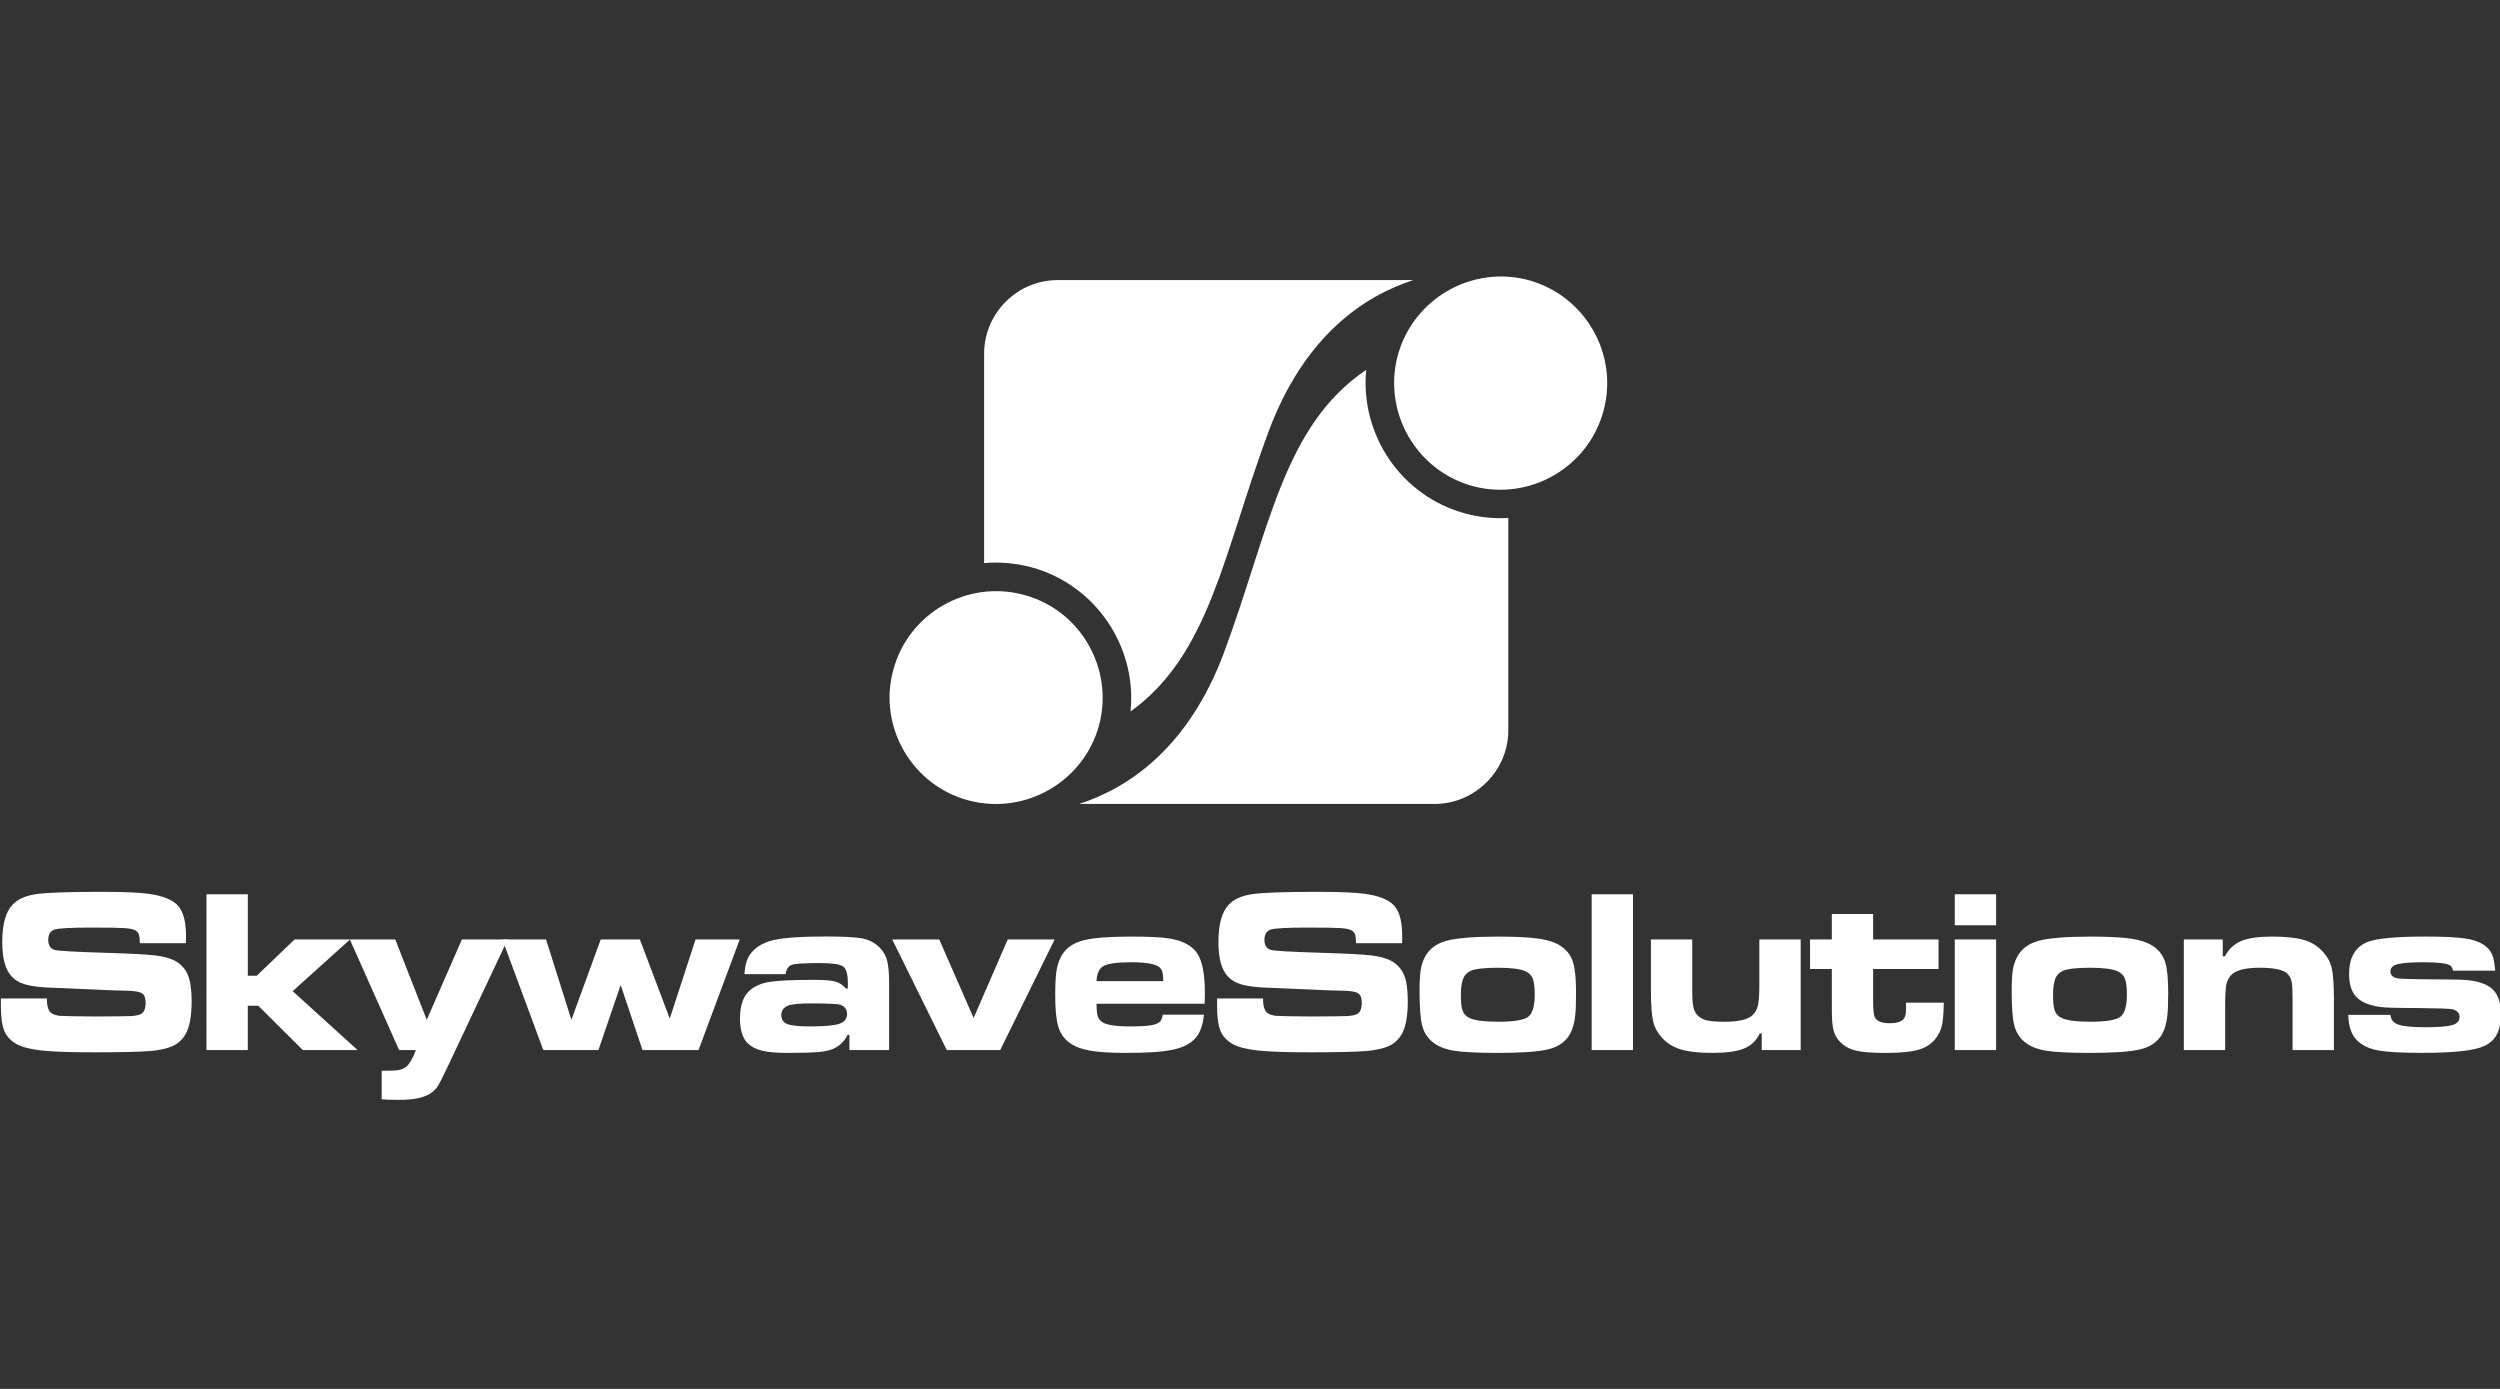
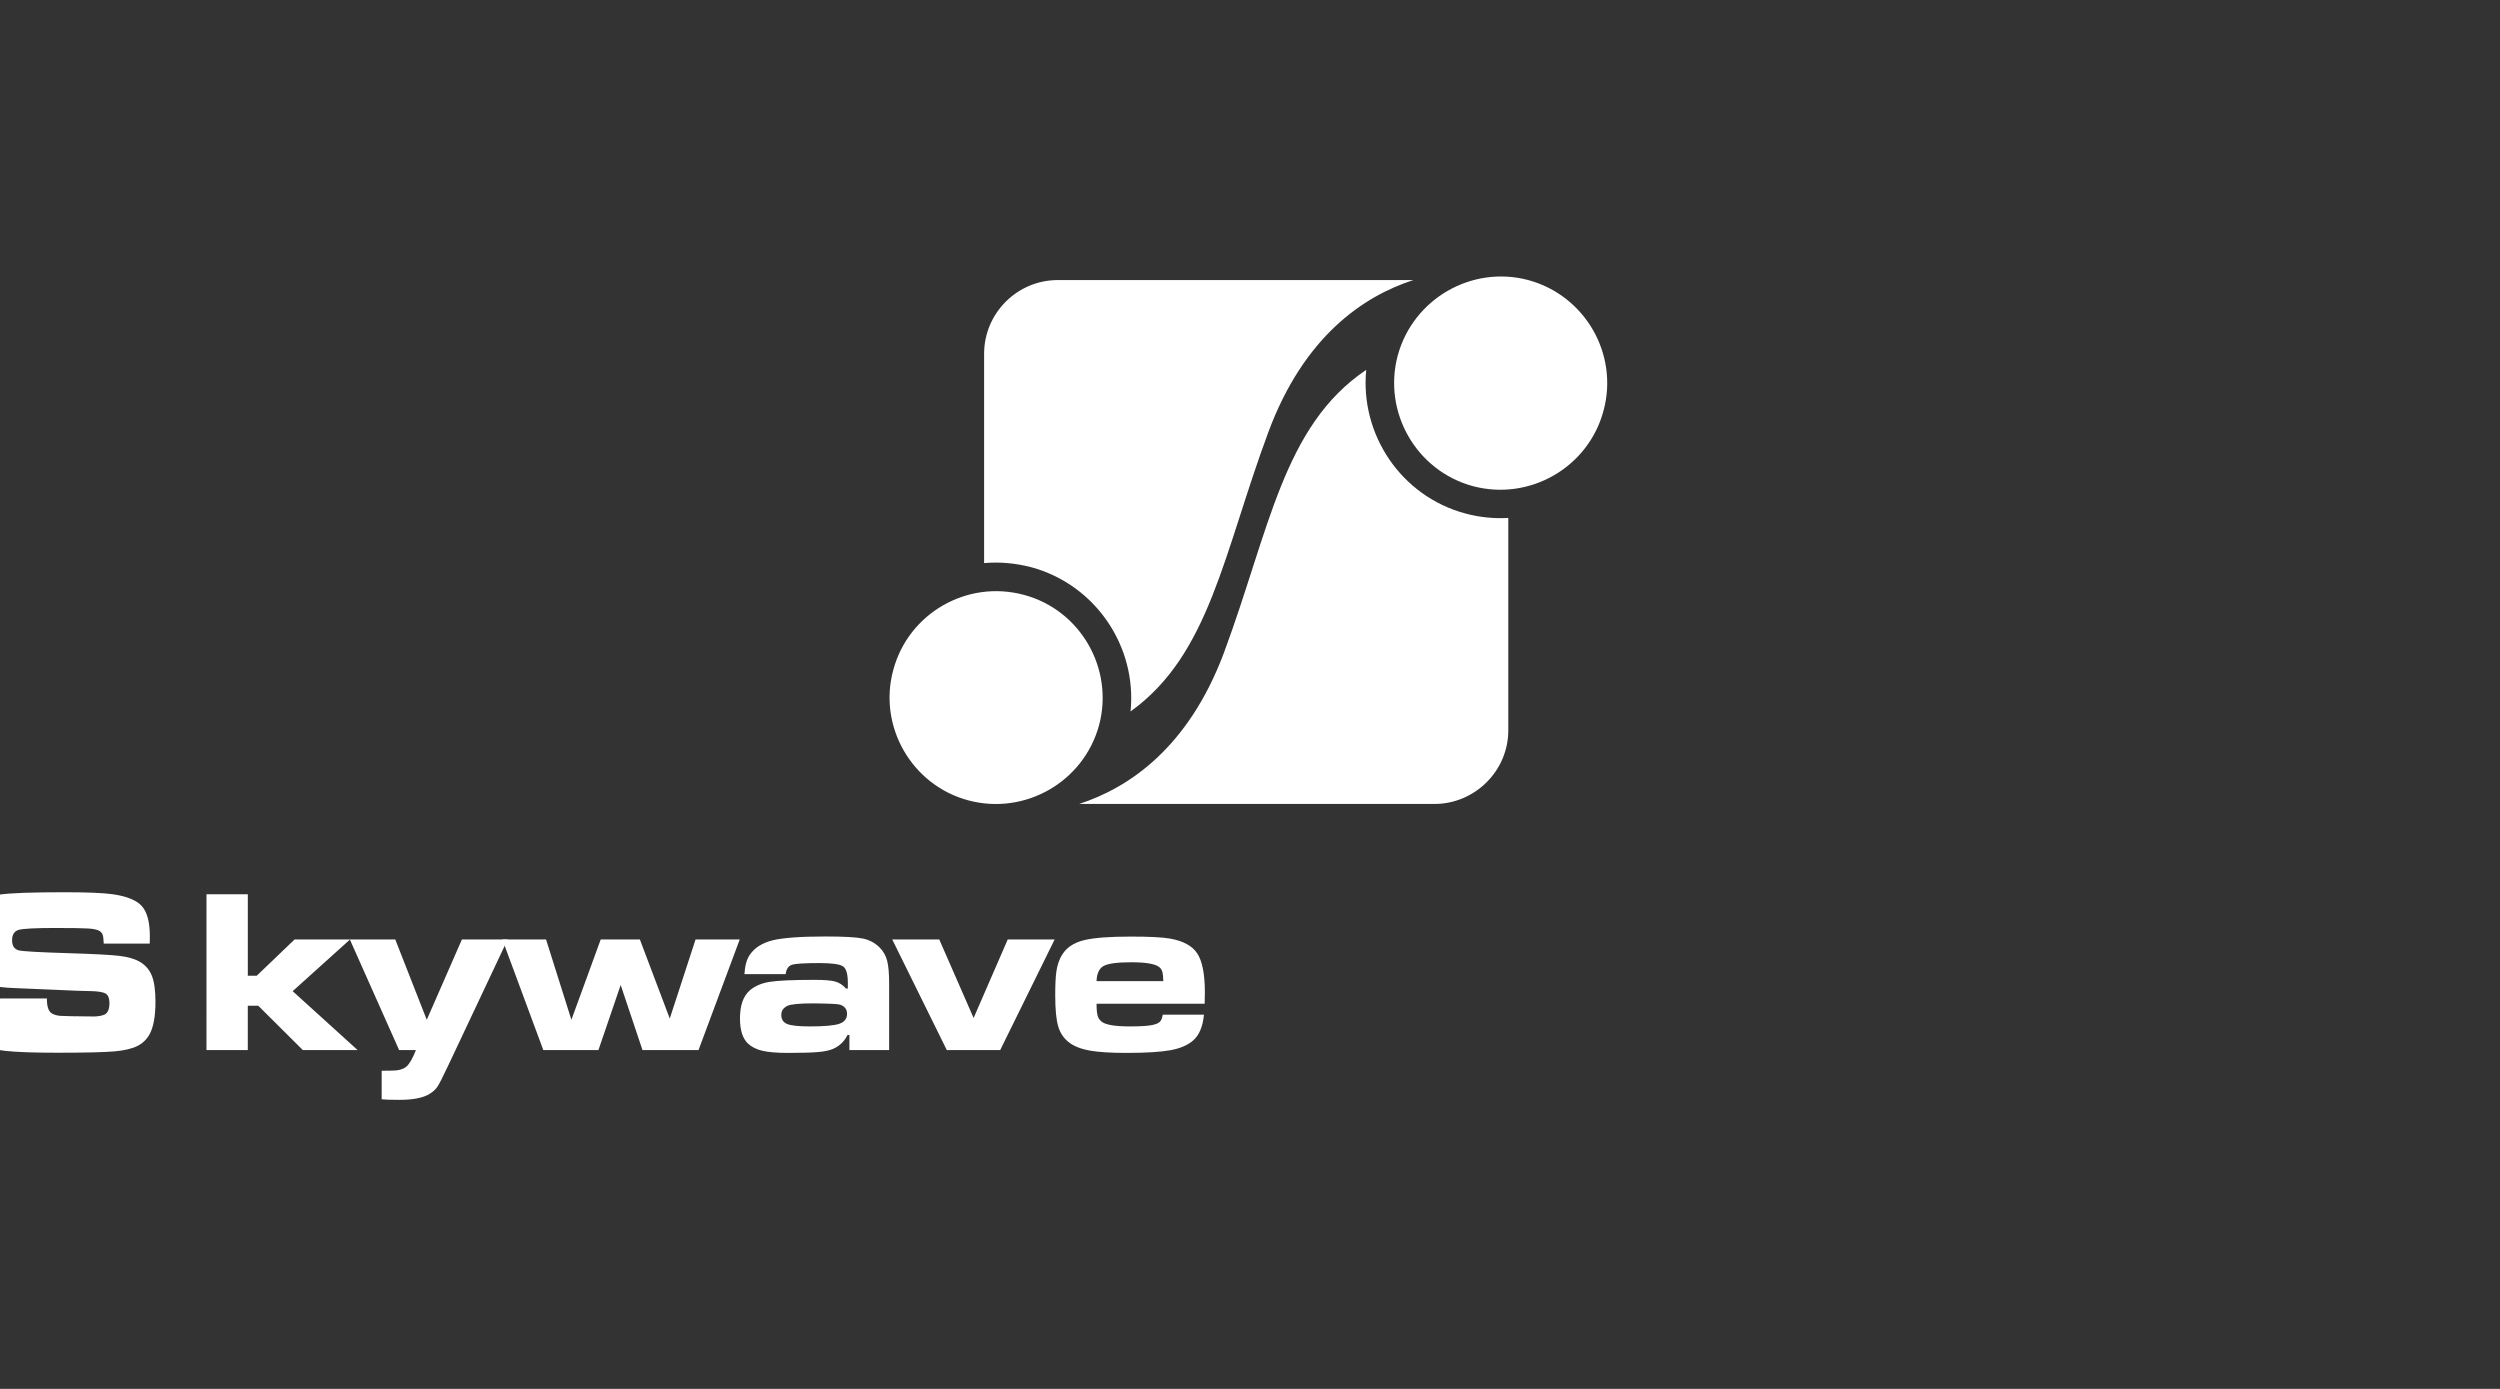
<svg xmlns="http://www.w3.org/2000/svg" version="1.1" id="Layer_1" x="0px" y="0px" width="288px" height="160px" viewBox="0 28 288 160" enable-background="new 0 28 288 160" xml:space="preserve">
  <rect x="0" y="28" width="288" height="160" fill="#333333" stroke="none" />
  <g>
-     <path fill="#FFFFFF" d="M140.205,143.021h5.3c-0.01,0.887,0.17,1.455,0.538,1.709c0.264,0.166,0.604,0.266,1.02,0.297   s1.729,0.055,3.938,0.072c2.313-0.01,3.703-0.024,4.167-0.047c0.465-0.021,0.833-0.09,1.105-0.203   c0.402-0.168,0.604-0.619,0.604-1.354c0-0.535-0.143-0.894-0.427-1.072c-0.285-0.179-0.866-0.278-1.743-0.295   c-0.675,0-2.104-0.054-4.286-0.159c-2.235-0.104-3.688-0.166-4.364-0.184c-1.314-0.044-2.326-0.169-3.031-0.374   c-0.707-0.207-1.256-0.542-1.65-1.007c-0.676-0.771-1.013-2.061-1.013-3.866c0-2.024,0.386-3.452,1.157-4.286   c0.587-0.648,1.491-1.063,2.708-1.242c1.219-0.18,3.695-0.271,7.43-0.271c2.639,0,4.492,0.076,5.563,0.226   c1.647,0.229,2.778,0.687,3.393,1.373c0.613,0.688,0.92,1.849,0.92,3.479c0,0.148-0.004,0.429-0.012,0.842h-5.301   c-0.018-0.5-0.06-0.842-0.125-1.025c-0.064-0.183-0.195-0.332-0.388-0.447c-0.237-0.14-0.651-0.229-1.249-0.27   c-0.596-0.04-1.857-0.061-3.787-0.061c-2.322,0-3.738,0.072-4.247,0.217c-0.508,0.146-0.763,0.547-0.763,1.203   c0,0.633,0.255,1.019,0.763,1.158c0.42,0.113,2.354,0.224,5.8,0.328c2.9,0.088,4.84,0.19,5.817,0.311   c0.978,0.117,1.755,0.343,2.334,0.676c0.657,0.396,1.122,0.938,1.394,1.625s0.407,1.676,0.407,2.965   c0,1.691-0.228,2.949-0.684,3.773c-0.343,0.604-0.817,1.057-1.427,1.354c-0.61,0.297-1.467,0.5-2.57,0.604   c-1.184,0.105-3.389,0.158-6.614,0.158c-2.698,0-4.692-0.07-5.981-0.211c-1.289-0.14-2.257-0.39-2.906-0.748   c-0.675-0.387-1.142-0.896-1.401-1.525c-0.258-0.631-0.388-1.592-0.388-2.881V143.021L140.205,143.021z M172.552,135.895   c2.165,0,3.784,0.088,4.858,0.258c1.072,0.17,1.913,0.477,2.518,0.914c0.633,0.457,1.063,1.052,1.289,1.789   c0.229,0.735,0.344,1.9,0.344,3.496c0,1.185-0.033,2.071-0.1,2.662c-0.066,0.594-0.188,1.125-0.361,1.598   c-0.457,1.193-1.382,1.951-2.774,2.277c-1.157,0.271-3.077,0.405-5.761,0.405c-2.375,0-4.074-0.085-5.102-0.257   c-1.025-0.17-1.846-0.51-2.459-1.02c-0.587-0.481-0.979-1.113-1.177-1.894c-0.196-0.78-0.295-2.095-0.295-3.944   c0-1.052,0.041-1.853,0.124-2.4c0.083-0.547,0.244-1.049,0.479-1.504c0.481-0.93,1.298-1.557,2.445-1.881   C167.73,136.07,169.721,135.904,172.552,135.895z M172.592,139.484c-1.578,0-2.644,0.123-3.195,0.369   c-0.403,0.184-0.688,0.49-0.854,0.92s-0.25,1.064-0.25,1.906c0,0.832,0.069,1.43,0.211,1.788c0.14,0.359,0.407,0.632,0.802,0.815   c0.604,0.279,1.696,0.421,3.274,0.421c1.805,0,2.96-0.188,3.464-0.565c0.505-0.377,0.757-1.236,0.757-2.576   c0-0.842-0.079-1.457-0.235-1.842c-0.158-0.386-0.443-0.666-0.855-0.843C175.104,139.616,174.064,139.484,172.592,139.484   L172.592,139.484z M183.359,131.018h4.761v17.948h-4.761V131.018z M207.438,148.966h-4.484v-1.907h-0.236   c-0.377,0.815-0.978,1.393-1.802,1.729c-0.823,0.339-2.043,0.507-3.655,0.507c-1.473,0-2.644-0.123-3.511-0.367   c-0.868-0.246-1.587-0.658-2.157-1.236c-0.576-0.596-0.957-1.252-1.137-1.965c-0.18-0.715-0.27-1.94-0.27-3.677v-5.825h4.76v5.825   c0,0.931,0.043,1.593,0.132,1.985c0.087,0.395,0.263,0.72,0.526,0.975c0.271,0.262,0.625,0.444,1.063,0.545   c0.438,0.102,1.113,0.151,2.024,0.151c1.543,0,2.592-0.235,3.144-0.711c0.341-0.298,0.567-0.683,0.677-1.149   c0.11-0.469,0.164-1.3,0.164-2.492v-5.129h4.762V148.966L207.438,148.966z M211.025,133.292h4.76v2.933h7.535v3.405h-7.535v3.708   c0,0.999,0.07,1.626,0.211,1.881c0.236,0.438,0.798,0.656,1.683,0.656c0.921,0,1.49-0.21,1.71-0.631   c0.088-0.166,0.142-0.331,0.158-0.492c0.018-0.162,0.025-0.577,0.025-1.242h4.353c-0.018,1.219-0.091,2.1-0.217,2.643   c-0.128,0.543-0.375,1.048-0.743,1.513c-0.473,0.604-1.129,1.028-1.966,1.269c-0.837,0.241-2.079,0.361-3.728,0.361   c-1.525,0-2.658-0.083-3.399-0.249c-0.74-0.167-1.345-0.479-1.808-0.935c-0.342-0.332-0.588-0.696-0.736-1.092   c-0.148-0.395-0.241-0.938-0.276-1.631c-0.018-0.255-0.026-0.938-0.026-2.051v-3.708h-2.51v-3.405h2.51V133.292L211.025,133.292z    M225.188,131.018h4.761v3.576h-4.761V131.018z M225.188,136.225h4.761v12.741h-4.761V136.225z M240.77,135.895   c2.163,0,3.784,0.088,4.856,0.258c1.074,0.17,1.913,0.477,2.52,0.914c0.631,0.457,1.06,1.052,1.287,1.789   c0.229,0.735,0.344,1.9,0.344,3.496c0,1.185-0.033,2.071-0.101,2.662c-0.065,0.594-0.186,1.125-0.36,1.598   c-0.457,1.193-1.381,1.951-2.774,2.277c-1.156,0.271-3.077,0.405-5.758,0.405c-2.376,0-4.077-0.085-5.102-0.257   c-1.027-0.17-1.848-0.51-2.459-1.02c-0.589-0.481-0.98-1.113-1.178-1.894s-0.297-2.095-0.297-3.944c0-1.052,0.042-1.853,0.125-2.4   c0.083-0.547,0.243-1.049,0.48-1.504c0.48-0.93,1.297-1.557,2.445-1.881S237.938,135.904,240.77,135.895z M240.809,139.484   c-1.578,0-2.644,0.123-3.194,0.369c-0.404,0.184-0.689,0.49-0.855,0.92c-0.167,0.43-0.249,1.064-0.249,1.906   c0,0.832,0.07,1.43,0.211,1.788c0.139,0.359,0.407,0.632,0.801,0.815c0.605,0.279,1.696,0.421,3.273,0.421   c1.806,0,2.961-0.188,3.465-0.565c0.505-0.377,0.757-1.236,0.757-2.576c0-0.842-0.078-1.457-0.236-1.842   c-0.157-0.386-0.442-0.666-0.854-0.843C243.317,139.616,242.281,139.484,240.809,139.484z M251.576,136.225h4.483v1.945h0.25   c0.43-0.833,1.055-1.42,1.873-1.762c0.819-0.342,1.996-0.514,3.53-0.514c1.525,0,2.724,0.121,3.597,0.361   c0.873,0.241,1.588,0.655,2.149,1.243c0.587,0.597,0.969,1.253,1.146,1.974c0.176,0.717,0.263,1.955,0.263,3.707v5.785h-4.761   v-5.785c0-1.025-0.037-1.722-0.11-2.084c-0.075-0.363-0.24-0.674-0.494-0.928c-0.464-0.456-1.528-0.684-3.194-0.684   c-1.648,0-2.738,0.281-3.273,0.841c-0.29,0.308-0.479,0.685-0.565,1.131s-0.132,1.254-0.132,2.42v5.089h-4.76L251.576,136.225   L251.576,136.225z M270.522,144.915h4.854c0.044,0.544,0.346,0.917,0.907,1.118s1.587,0.303,3.075,0.303   c1.543,0,2.594-0.083,3.15-0.25c0.557-0.166,0.834-0.479,0.834-0.936c0-0.438-0.267-0.729-0.802-0.881   c-0.245-0.067-1.601-0.117-4.063-0.144c-2.295,0-3.711-0.04-4.246-0.118c-1.49-0.201-2.498-0.688-3.023-1.46   c-0.395-0.579-0.592-1.358-0.592-2.341c0-1.876,0.691-3.1,2.076-3.669c1.043-0.429,3.283-0.646,6.72-0.646   c2.166,0,3.737,0.082,4.722,0.244c0.981,0.162,1.743,0.473,2.287,0.928c0.333,0.281,0.572,0.617,0.719,1.013   c0.144,0.394,0.245,0.978,0.308,1.749h-4.853c-0.088-0.314-0.197-0.518-0.328-0.604c-0.395-0.246-1.395-0.369-2.998-0.369   c-1.49,0-2.512,0.074-3.063,0.224c-0.554,0.149-0.828,0.421-0.828,0.815c0,0.518,0.382,0.801,1.146,0.854   c0.595,0.044,2.761,0.079,6.494,0.105c1.789,0.01,3.08,0.312,3.879,0.906c0.807,0.588,1.209,1.609,1.209,3.064   c0,0.964-0.156,1.746-0.473,2.347c-0.314,0.601-0.813,1.049-1.486,1.349c-1.121,0.517-3.496,0.774-7.125,0.774   c-2.323,0-3.988-0.09-4.998-0.271c-1.008-0.18-1.801-0.533-2.379-1.059C270.923,147.316,270.55,146.301,270.522,144.915z" />
    <g>
-       <path fill="#FFFFFF" d="M0.104,143.021h5.299c-0.009,0.887,0.17,1.455,0.539,1.709c0.263,0.166,0.603,0.266,1.019,0.297    c0.417,0.031,1.729,0.055,3.939,0.072c2.313-0.01,3.703-0.024,4.167-0.047c0.465-0.021,0.833-0.09,1.104-0.203    c0.404-0.168,0.605-0.619,0.605-1.354c0-0.535-0.143-0.894-0.427-1.072c-0.286-0.18-0.866-0.278-1.743-0.295    c-0.675,0-2.104-0.054-4.287-0.159c-2.235-0.104-3.69-0.166-4.365-0.184c-1.315-0.044-2.326-0.169-3.031-0.374    c-0.706-0.207-1.256-0.542-1.65-1.007c-0.675-0.771-1.013-2.061-1.013-3.866c0-2.024,0.386-3.452,1.157-4.286    c0.587-0.648,1.49-1.063,2.709-1.242c1.218-0.18,3.694-0.271,7.429-0.271c2.638,0,4.492,0.076,5.562,0.226    c1.648,0.229,2.779,0.687,3.393,1.373c0.613,0.688,0.92,1.849,0.92,3.479c0,0.148-0.004,0.429-0.013,0.842h-5.297    c-0.018-0.5-0.059-0.842-0.125-1.025c-0.065-0.184-0.195-0.332-0.388-0.447c-0.237-0.14-0.653-0.229-1.249-0.27    c-0.596-0.04-1.859-0.061-3.787-0.061c-2.323,0-3.739,0.072-4.247,0.217c-0.509,0.146-0.763,0.547-0.763,1.203    c0,0.633,0.254,1.019,0.763,1.158c0.421,0.113,2.354,0.224,5.799,0.328c2.901,0.088,4.84,0.19,5.818,0.311    c0.978,0.117,1.755,0.343,2.334,0.676c0.657,0.396,1.122,0.938,1.394,1.625c0.271,0.688,0.408,1.676,0.408,2.965    c0,1.691-0.228,2.949-0.684,3.773c-0.341,0.604-0.817,1.057-1.426,1.354c-0.61,0.299-1.466,0.5-2.571,0.604    c-1.184,0.105-3.388,0.158-6.614,0.158c-2.7,0-4.694-0.07-5.983-0.211c-1.289-0.14-2.257-0.39-2.906-0.748    c-0.675-0.387-1.142-0.896-1.4-1.525c-0.259-0.631-0.388-1.592-0.388-2.881L0.104,143.021L0.104,143.021z M23.787,131.018h4.761    v9.389h1.025l4.365-4.182h6.39l-6.613,5.957l7.481,6.784h-6.312l-5.128-5.103h-1.209v5.103h-4.761L23.787,131.018L23.787,131.018z    " />
+       <path fill="#FFFFFF" d="M0.104,143.021h5.299c-0.009,0.887,0.17,1.455,0.539,1.709c0.263,0.166,0.603,0.266,1.019,0.297    c0.417,0.031,1.729,0.055,3.939,0.072c0.465-0.021,0.833-0.09,1.104-0.203    c0.404-0.168,0.605-0.619,0.605-1.354c0-0.535-0.143-0.894-0.427-1.072c-0.286-0.18-0.866-0.278-1.743-0.295    c-0.675,0-2.104-0.054-4.287-0.159c-2.235-0.104-3.69-0.166-4.365-0.184c-1.315-0.044-2.326-0.169-3.031-0.374    c-0.706-0.207-1.256-0.542-1.65-1.007c-0.675-0.771-1.013-2.061-1.013-3.866c0-2.024,0.386-3.452,1.157-4.286    c0.587-0.648,1.49-1.063,2.709-1.242c1.218-0.18,3.694-0.271,7.429-0.271c2.638,0,4.492,0.076,5.562,0.226    c1.648,0.229,2.779,0.687,3.393,1.373c0.613,0.688,0.92,1.849,0.92,3.479c0,0.148-0.004,0.429-0.013,0.842h-5.297    c-0.018-0.5-0.059-0.842-0.125-1.025c-0.065-0.184-0.195-0.332-0.388-0.447c-0.237-0.14-0.653-0.229-1.249-0.27    c-0.596-0.04-1.859-0.061-3.787-0.061c-2.323,0-3.739,0.072-4.247,0.217c-0.509,0.146-0.763,0.547-0.763,1.203    c0,0.633,0.254,1.019,0.763,1.158c0.421,0.113,2.354,0.224,5.799,0.328c2.901,0.088,4.84,0.19,5.818,0.311    c0.978,0.117,1.755,0.343,2.334,0.676c0.657,0.396,1.122,0.938,1.394,1.625c0.271,0.688,0.408,1.676,0.408,2.965    c0,1.691-0.228,2.949-0.684,3.773c-0.341,0.604-0.817,1.057-1.426,1.354c-0.61,0.299-1.466,0.5-2.571,0.604    c-1.184,0.105-3.388,0.158-6.614,0.158c-2.7,0-4.694-0.07-5.983-0.211c-1.289-0.14-2.257-0.39-2.906-0.748    c-0.675-0.387-1.142-0.896-1.4-1.525c-0.259-0.631-0.388-1.592-0.388-2.881L0.104,143.021L0.104,143.021z M23.787,131.018h4.761    v9.389h1.025l4.365-4.182h6.39l-6.613,5.957l7.481,6.784h-6.312l-5.128-5.103h-1.209v5.103h-4.761L23.787,131.018L23.787,131.018z    " />
      <path fill="#FFFFFF" d="M40.301,136.225h5.233l3.629,9.256l4.049-9.256h5.273l-6.785,14.385c-0.658,1.395-1.089,2.246-1.295,2.559    c-0.206,0.311-0.511,0.594-0.915,0.848c-0.736,0.455-1.893,0.685-3.471,0.685c-1.026,0-1.709-0.021-2.051-0.065v-3.287    c0.193-0.009,0.548-0.013,1.065-0.013c0.807,0.009,1.394-0.142,1.762-0.446c0.368-0.309,0.741-0.947,1.118-1.92H45.98    L40.301,136.225z" />
      <path fill="#FFFFFF" d="M57.869,136.225h5.036l2.919,9.256l3.379-9.256h4.51l3.444,9.112l2.972-9.112h5.089l-4.747,12.741h-6.456    l-2.512-7.495l-2.564,7.495h-6.351L57.869,136.225L57.869,136.225z M90.504,140.223h-4.747c0.061-0.992,0.272-1.74,0.632-2.248    c0.569-0.815,1.452-1.369,2.649-1.658c1.197-0.289,3.22-0.434,6.068-0.434c2.095,0,3.523,0.078,4.287,0.236    c0.763,0.156,1.412,0.504,1.946,1.039c0.421,0.421,0.708,0.926,0.861,1.52c0.153,0.59,0.229,1.465,0.229,2.622v7.666h-4.575    v-1.735H97.63c-0.351,0.735-0.907,1.271-1.67,1.604c-0.402,0.175-0.968,0.296-1.695,0.36c-0.728,0.066-1.885,0.1-3.471,0.1    c-1.28,0-2.266-0.081-2.959-0.242c-0.692-0.162-1.249-0.441-1.67-0.836c-0.613-0.587-0.92-1.547-0.92-2.879    c0-1.48,0.363-2.552,1.091-3.208c0.579-0.519,1.341-0.854,2.289-1.013c0.947-0.158,2.69-0.237,5.232-0.237    c1.096,0,1.878,0.063,2.348,0.19c0.469,0.127,0.888,0.396,1.255,0.81h0.21v-0.672c0-0.999-0.184-1.626-0.552-1.88    c-0.368-0.254-1.275-0.381-2.722-0.381c-1.709,0-2.766,0.064-3.169,0.197C90.825,139.273,90.583,139.634,90.504,140.223    L90.504,140.223z M93.687,143.588c-1.604,0-2.599,0.096-2.985,0.289c-0.465,0.229-0.697,0.574-0.697,1.038    c0,0.519,0.228,0.869,0.684,1.052c0.456,0.186,1.324,0.276,2.604,0.276c1.666,0,2.795-0.101,3.393-0.302    c0.596-0.203,0.894-0.584,0.894-1.146c0-0.508-0.259-0.858-0.776-1.052C96.565,143.658,95.527,143.605,93.687,143.588    L93.687,143.588z M102.785,136.225h5.417l3.958,9.047l3.932-9.047h5.404l-6.272,12.741h-6.154L102.785,136.225z M133.948,144.891    h4.747c-0.131,1.385-0.552,2.379-1.262,2.983c-0.614,0.535-1.481,0.905-2.604,1.11c-1.122,0.205-2.805,0.31-5.049,0.31    c-1.85,0-3.27-0.09-4.26-0.271c-0.99-0.18-1.775-0.487-2.354-0.926c-0.614-0.466-1.035-1.084-1.262-1.861    c-0.229-0.775-0.342-1.971-0.342-3.584c0-1.209,0.043-2.117,0.131-2.728c0.087-0.608,0.254-1.159,0.5-1.649    c0.508-1.018,1.428-1.68,2.761-1.985c1.14-0.265,2.911-0.396,5.313-0.396c2.121,0,3.616,0.074,4.483,0.225    c1.543,0.263,2.604,0.84,3.183,1.729c0.578,0.891,0.868,2.389,0.868,4.49c0,0.203-0.009,0.633-0.026,1.289h-12.452    c0,0.648,0.042,1.113,0.125,1.395s0.247,0.514,0.493,0.697c0.474,0.35,1.543,0.524,3.209,0.524c1.06,0,1.856-0.041,2.386-0.124    c0.53-0.083,0.892-0.221,1.084-0.414C133.777,145.547,133.887,145.275,133.948,144.891z M134.014,141.023    c-0.018-0.5-0.05-0.844-0.099-1.032s-0.143-0.357-0.283-0.507c-0.413-0.42-1.512-0.631-3.301-0.631    c-1.604,0-2.665,0.141-3.182,0.42c-0.518,0.281-0.793,0.865-0.829,1.75H134.014z" />
    </g>
    <path fill="#FFFFFF" d="M111.573,120.208c-6.528-1.735-10.438-8.515-8.672-15.01c1.734-6.528,8.482-10.438,15.042-8.672   c6.527,1.733,10.406,8.515,8.671,15.01C124.848,118.063,118.1,121.941,111.573,120.208z M173.756,87.666v24.471   c0,4.666-3.848,8.48-8.514,8.48h-40.93c5.739-1.86,12.582-6.465,16.681-17.406c5.266-14.189,6.812-26.14,16.396-32.605   c-0.725,7.442,4.006,14.568,11.447,16.555C170.477,87.603,172.146,87.761,173.756,87.666z" />
    <path fill="#FFFFFF" d="M169.688,84.007c-6.526-1.765-10.405-8.513-8.672-15.041c1.767-6.527,8.515-10.438,15.041-8.703   c6.527,1.766,10.438,8.514,8.672,15.041C182.994,81.833,176.247,85.742,169.688,84.007z M121.853,60.264h40.961   c-5.738,1.86-12.582,6.464-16.682,17.469c-5.171,13.906-6.748,25.667-15.893,32.226c0.757-7.441-4.004-14.6-11.446-16.617   c-1.829-0.474-3.658-0.631-5.423-0.474V68.746C113.371,64.079,117.186,60.264,121.853,60.264z" />
  </g>
</svg>